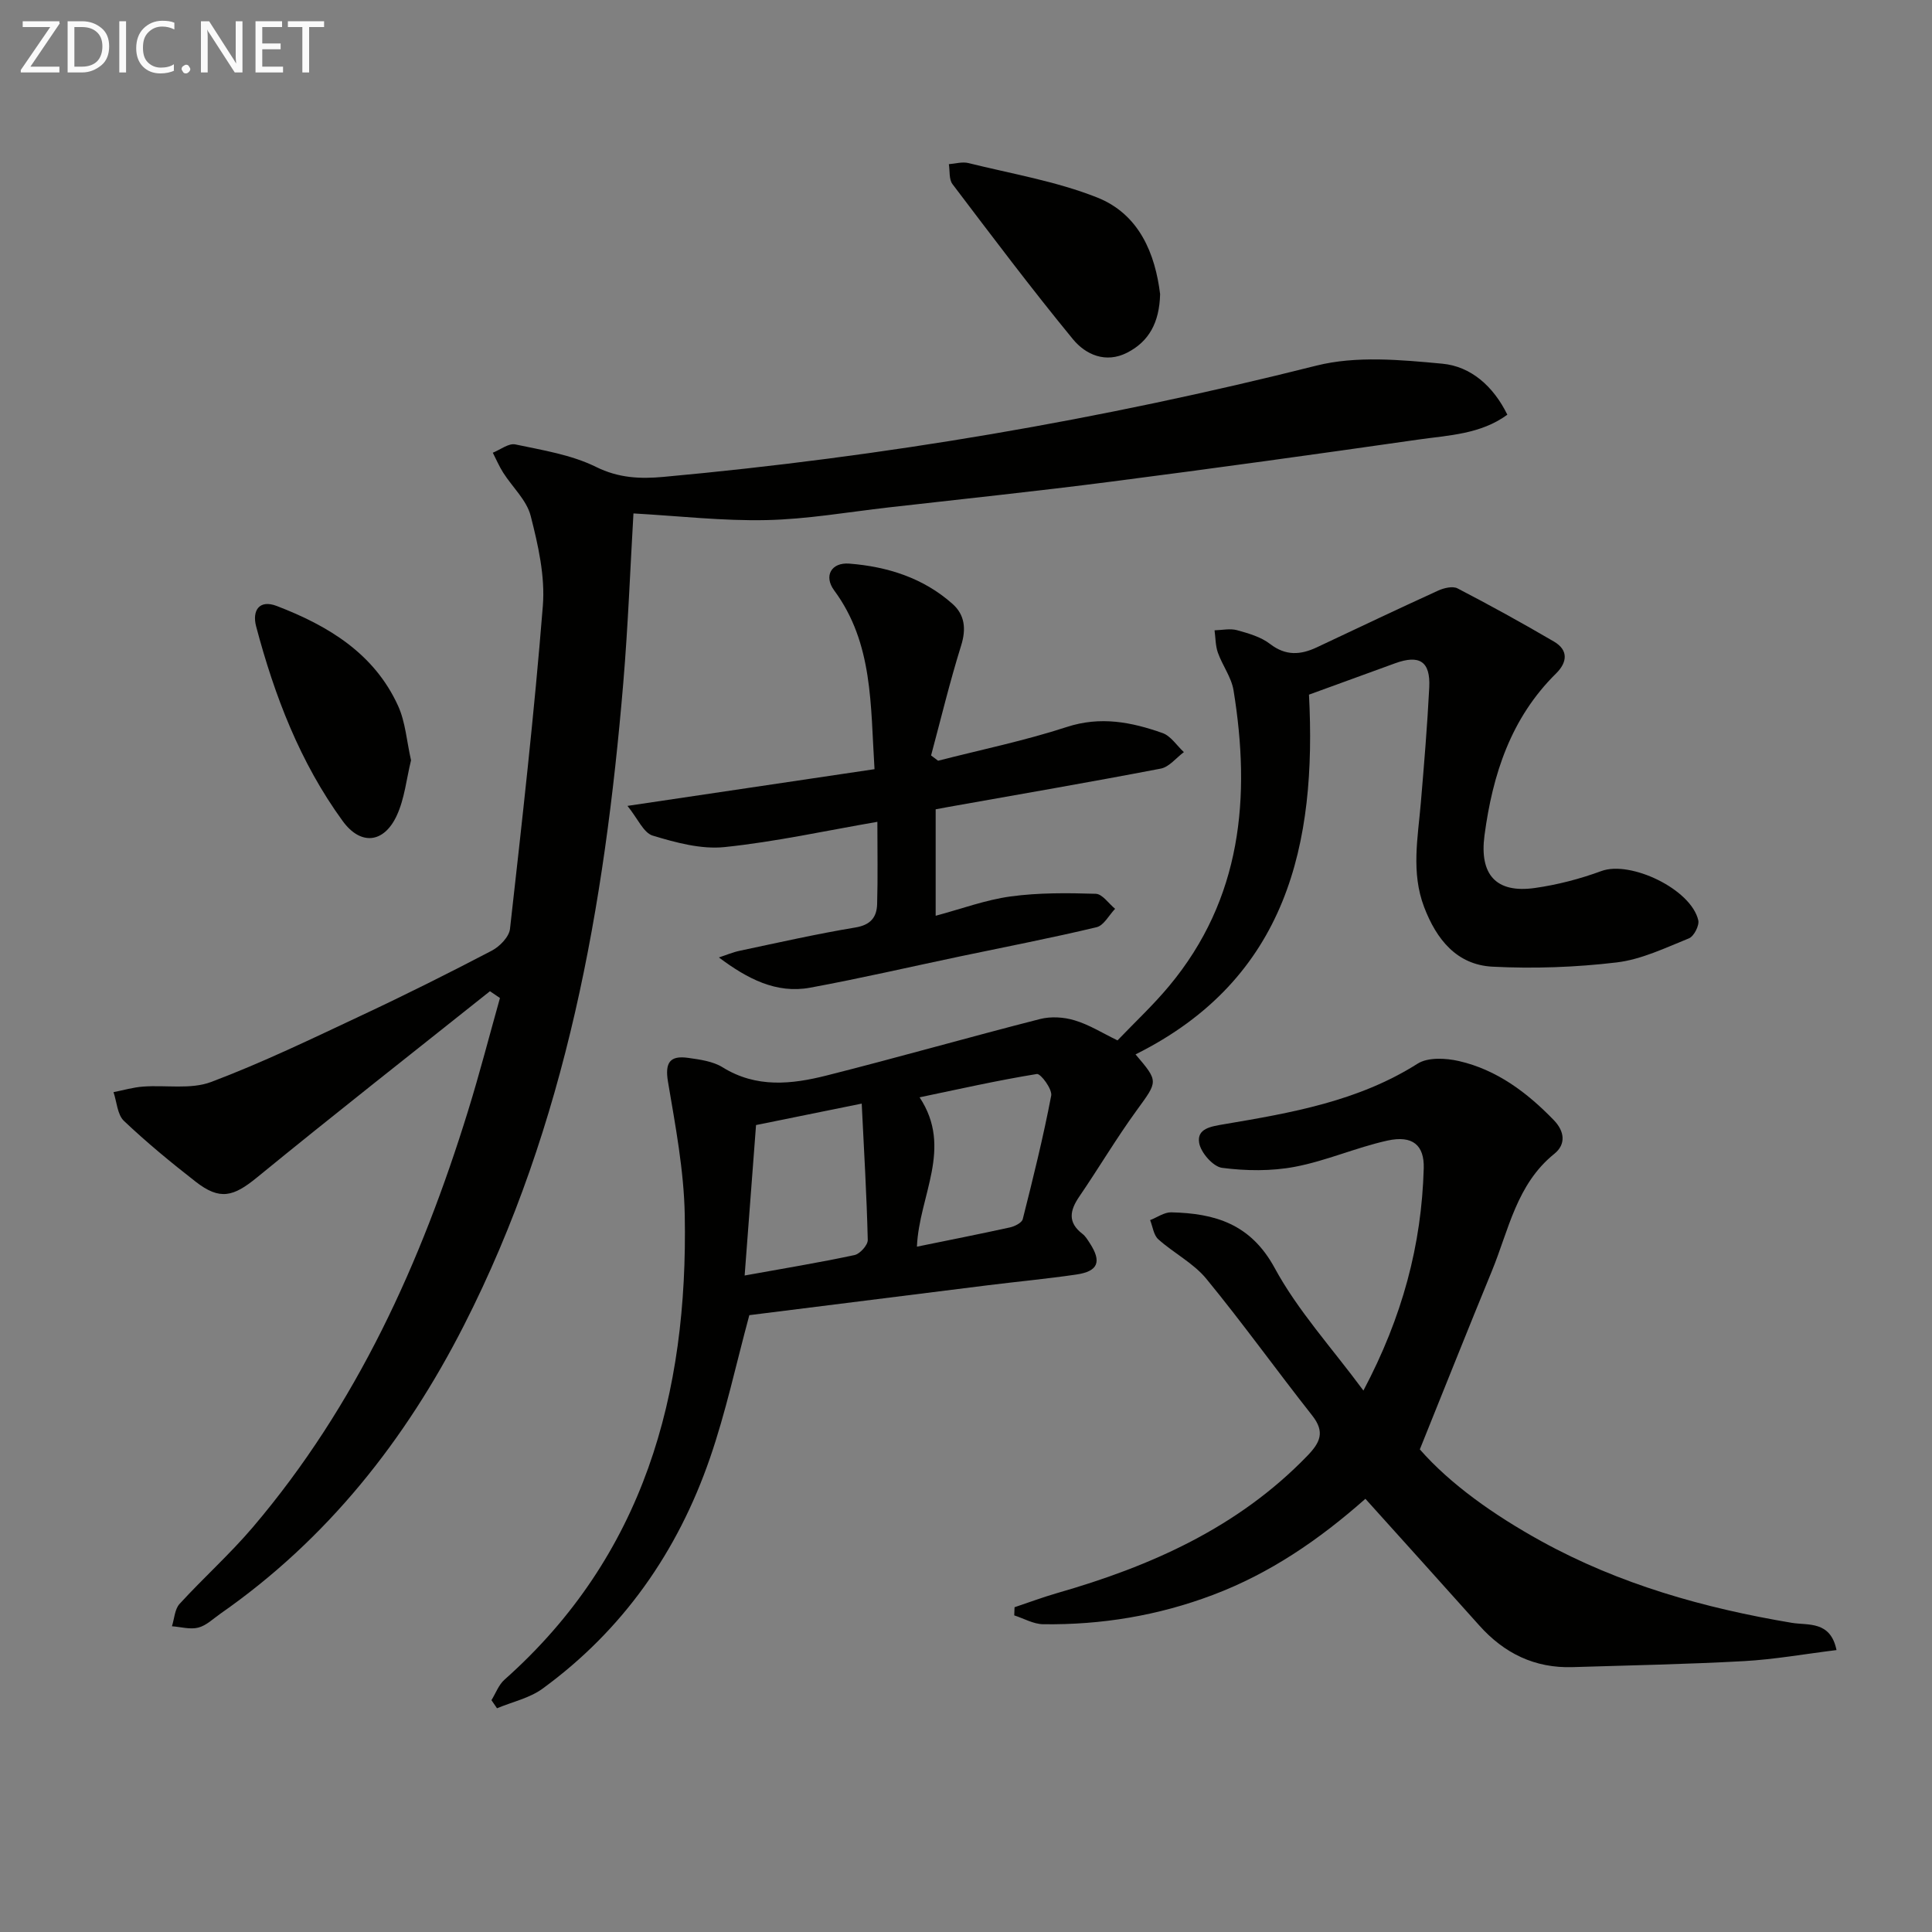
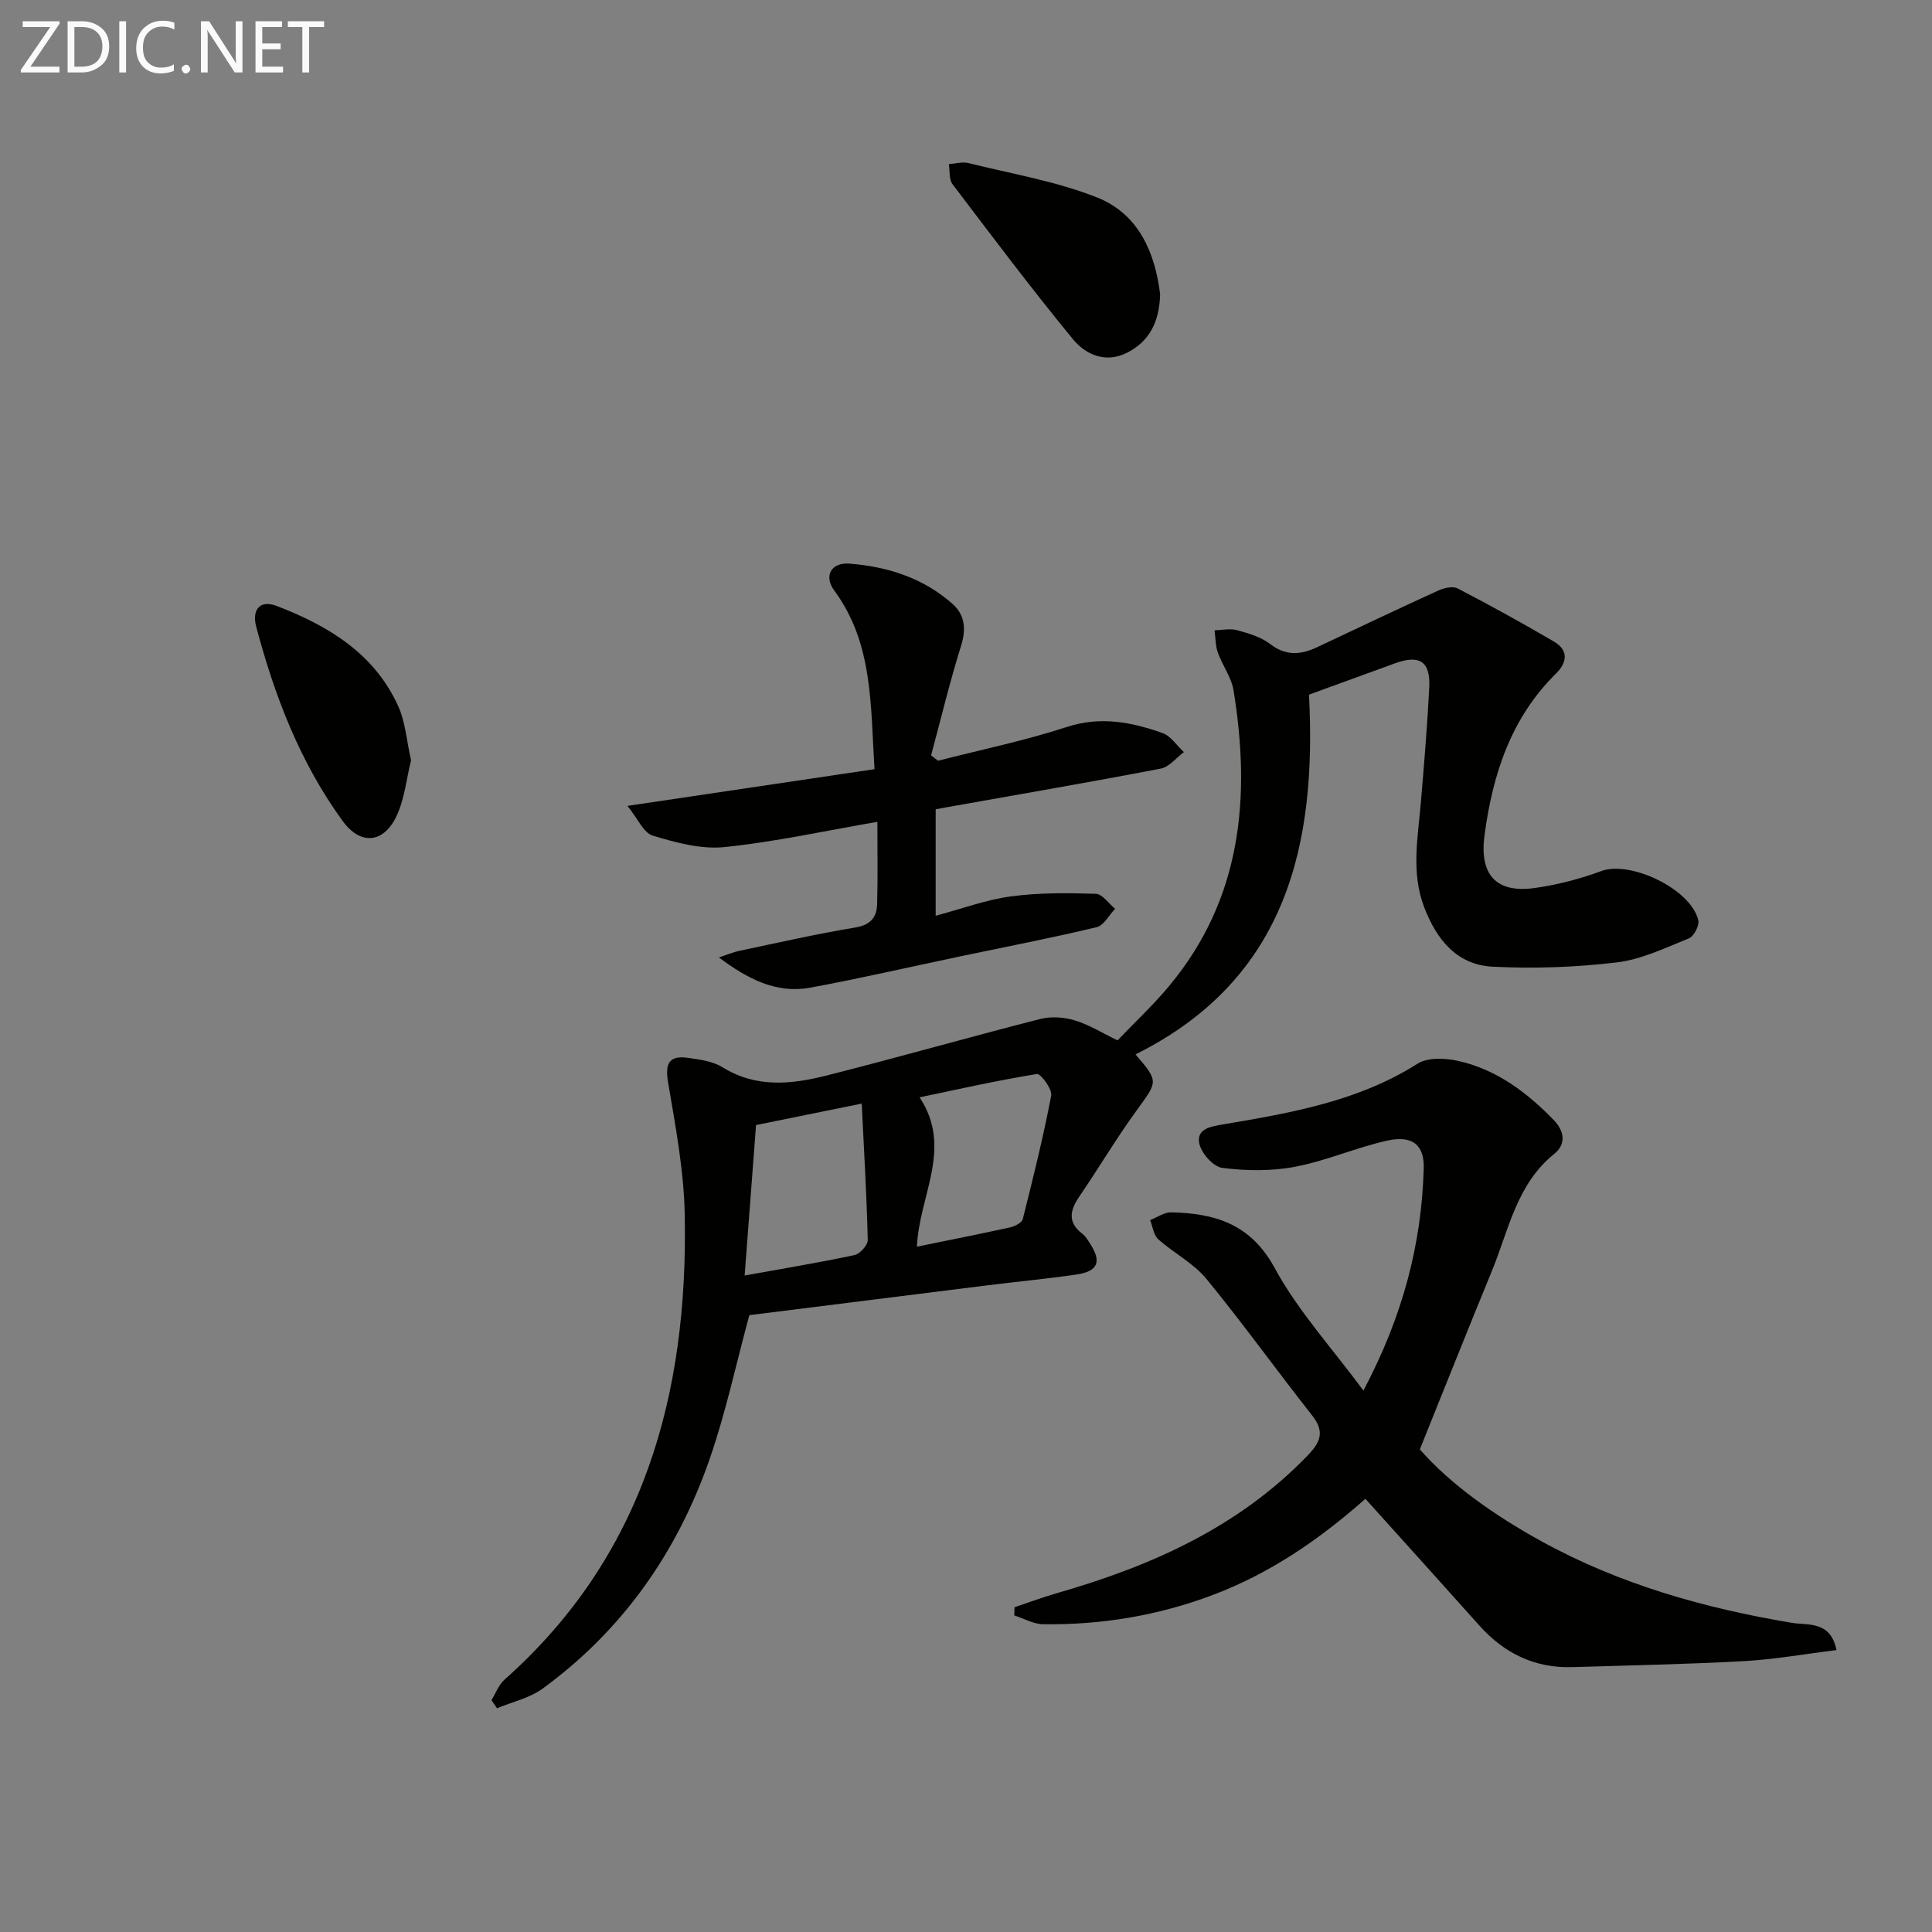
<svg xmlns="http://www.w3.org/2000/svg" enable-background="new 0 0 400 400" viewBox="0 0 400 400">
  <rect x="0" y="0" width="400" height="400" fill="#808080" stroke="none" />
-   <path d="m101.44 205.22c-16.09 12.82-32.29 25.52-48.21 38.54-4.91 4.02-7.7 4.81-12.73.89-5.12-3.99-10.14-8.12-14.84-12.58-1.37-1.3-1.47-3.93-2.16-5.95 2.03-.4 4.05-1 6.1-1.15 4.72-.36 9.88.63 14.09-.95 10.67-4.02 21-9.02 31.35-13.88 9.03-4.23 17.95-8.7 26.79-13.32 1.64-.86 3.58-2.86 3.76-4.51 2.5-22.26 5.02-44.54 6.8-66.87.49-6.13-.97-12.58-2.52-18.64-.83-3.25-3.78-5.94-5.69-8.94-.83-1.3-1.44-2.75-2.15-4.13 1.56-.62 3.29-2.01 4.66-1.72 5.67 1.2 11.61 2.14 16.71 4.66 4.69 2.32 9.16 2.5 13.91 2.07 45.67-4.17 90.72-11.83 135.23-23.04 8.23-2.07 17.44-1.21 26.08-.4 5.87.55 10.55 4.62 13.46 10.56-5.55 4.06-12.15 4.25-18.44 5.15-21.21 3.04-42.43 5.98-63.67 8.72-15.32 1.98-30.68 3.58-46.03 5.33-8.42.96-16.83 2.44-25.26 2.62-9.03.2-18.09-.85-27.53-1.38-.65 11-1.1 23.09-2.11 35.13-3.88 46.1-11.72 91.27-33.01 133.02-12.12 23.77-28.3 44.24-50.39 59.64-1.49 1.04-2.92 2.46-4.59 2.89-1.68.43-3.62-.15-5.45-.28.5-1.56.57-3.53 1.58-4.63 4.94-5.4 10.44-10.32 15.17-15.88 21.49-25.27 34.86-54.82 44.56-86.21 2.39-7.72 4.41-15.56 6.6-23.35-.71-.47-1.39-.94-2.07-1.41z" fill="#010100" />
  <path d="m231.37 215.4c3.62-3.78 7.4-7.31 10.68-11.25 15.05-18.06 16.94-39.11 13.34-61.23-.44-2.7-2.3-5.14-3.24-7.79-.51-1.44-.48-3.08-.69-4.63 1.56-.04 3.21-.42 4.65-.03 2.38.66 4.95 1.39 6.85 2.86 3.25 2.5 6.31 2.27 9.66.7 8.37-3.94 16.73-7.92 25.15-11.76 1.19-.54 3-.97 4-.45 6.74 3.5 13.4 7.17 19.96 11.01 3.03 1.77 2.77 4.3.44 6.6-9.36 9.23-13.14 20.9-14.82 33.52-1.08 8.13 2.38 12.03 10.42 10.9 4.67-.66 9.35-1.88 13.78-3.51 6.01-2.22 18.56 3.73 20.06 10.19.25 1.09-.9 3.32-1.92 3.74-4.89 1.97-9.85 4.38-14.98 4.99-8.5 1.01-17.17 1.32-25.72.88-7.38-.39-11.58-5.63-14.14-12.34-2.73-7.17-1.29-14.38-.68-21.61.67-7.95 1.34-15.9 1.74-23.86.27-5.39-2-6.85-7.08-5-5.72 2.09-11.44 4.17-17.82 6.49 1.6 30.69-4.36 58.78-35.91 74.48 4.83 5.67 4.64 5.52.22 11.61-4.2 5.78-7.85 11.95-11.88 17.85-1.95 2.86-2.42 5.33.66 7.69.64.49 1.09 1.26 1.54 1.95 2.49 3.83 1.73 5.82-2.81 6.48-6.08.89-12.2 1.46-18.3 2.22-16.62 2.07-33.24 4.16-49.39 6.19-2.76 10.19-4.87 20.11-8.16 29.62-6.67 19.33-18 35.56-34.65 47.71-2.7 1.97-6.27 2.73-9.43 4.06-.38-.56-.77-1.12-1.15-1.68.89-1.43 1.49-3.17 2.7-4.24 28.92-25.69 38.02-59.15 37.32-96.21-.17-9.22-1.93-18.44-3.47-27.58-.67-4 .41-5.48 4.17-4.95 2.44.35 5.13.7 7.15 1.96 6.97 4.32 14.28 3.52 21.52 1.69 14.77-3.73 29.43-7.92 44.19-11.69 2.24-.57 4.93-.41 7.15.27 2.99.88 5.71 2.61 8.89 4.15zm-77.2 48.68c8.15-1.47 15.48-2.68 22.74-4.23 1.13-.24 2.78-2.07 2.75-3.13-.22-9.21-.77-18.41-1.25-28.23-8.26 1.67-15.29 3.1-21.88 4.44-.81 10.63-1.56 20.49-2.36 31.15zm35.67-5.97c6.69-1.37 13-2.61 19.27-3.99.99-.22 2.44-.95 2.64-1.71 2.14-8.48 4.25-16.98 5.89-25.57.25-1.33-2.18-4.61-2.97-4.48-8.2 1.33-16.32 3.17-24.28 4.83 6.98 10.53-.11 20.31-.55 30.92z" fill="#010100" />
  <path d="m282.28 287.9c8.08-15.25 12.05-30.18 12.49-46.03.13-4.77-2.29-6.88-7.54-5.72-6.46 1.43-12.64 4.19-19.12 5.42-4.89.93-10.13.86-15.09.22-1.86-.24-4.43-3.17-4.75-5.19-.48-2.95 2.43-3.38 5.15-3.84 13.9-2.35 27.78-4.75 40.08-12.54 2.14-1.36 5.84-1.16 8.55-.54 7.85 1.8 14.11 6.51 19.64 12.22 2.23 2.3 2.59 4.99.11 6.99-7.81 6.29-9.43 15.75-12.92 24.25-4.91 11.93-9.67 23.92-14.92 36.94 6.32 7.22 15.37 13.62 25.15 19.01 16.2 8.92 33.72 13.86 51.87 16.9 3.36.56 8-.48 9.25 5.64-6.58.81-12.87 1.94-19.2 2.29-11.8.65-23.61.87-35.43 1.24-7.84.25-14.18-2.85-19.35-8.65-7.75-8.68-15.56-17.3-23.56-26.2-9.58 8.48-19.78 15.46-31.59 19.91-11.34 4.28-23.07 6.22-35.13 6.06-2-.03-3.99-1.19-5.98-1.83.02-.56.04-1.13.06-1.69 2.92-.97 5.8-2.06 8.75-2.91 19.43-5.57 37.48-13.56 51.85-28.42 2.7-2.79 3.71-4.95 1.03-8.36-7.4-9.38-14.36-19.1-21.94-28.33-2.67-3.24-6.74-5.3-9.93-8.16-.97-.87-1.15-2.62-1.69-3.97 1.46-.56 2.93-1.64 4.37-1.61 9.02.21 16.43 2.36 21.41 11.51 4.78 8.82 11.76 16.44 18.38 25.39z" fill="#010100" />
  <path d="m181.06 159.25c-.85-13.33-.27-26.06-8.35-37.01-2.21-2.99-.6-5.84 3.13-5.55 7.91.62 15.35 2.97 21.39 8.36 2.52 2.25 2.84 5.16 1.76 8.61-2.34 7.5-4.18 15.15-6.22 22.75.48.36.96.72 1.45 1.09 8.89-2.28 17.92-4.14 26.63-6.98 7-2.29 13.41-1.02 19.84 1.25 1.72.61 2.96 2.6 4.42 3.95-1.59 1.17-3.03 3.07-4.78 3.41-14.63 2.81-29.31 5.33-43.98 7.94-.79.14-1.58.3-2.63.49v22.04c5.38-1.44 10.37-3.3 15.51-4 5.81-.79 11.76-.73 17.64-.55 1.36.04 2.67 2.02 4 3.11-1.27 1.32-2.34 3.46-3.84 3.81-9.33 2.23-18.77 4.05-28.16 6.02-10.38 2.18-20.72 4.58-31.15 6.5-7 1.29-13-1.85-18.88-6.26 1.44-.47 2.86-1.08 4.34-1.39 7.95-1.68 15.88-3.48 23.9-4.81 3.16-.52 4.44-2.11 4.52-4.84.16-5.46.05-10.93.05-17.04-10.59 1.82-21.05 4.13-31.64 5.23-4.85.5-10.08-.93-14.86-2.37-1.92-.58-3.12-3.55-5.24-6.16 17.81-2.64 34.15-5.07 51.15-7.6z" fill="#010100" />
  <path d="m240.19 60.9c-.15 5.89-2.31 9.81-6.83 12.12-4.42 2.25-8.56.44-11.22-2.79-8.6-10.47-16.75-21.31-24.94-32.11-.75-.99-.52-2.74-.75-4.13 1.35-.1 2.79-.54 4.04-.23 8.94 2.22 18.17 3.76 26.67 7.13 8.79 3.49 12.02 11.76 13.03 20.01z" fill="#010100" />
  <path d="m85.1 157.41c-.95 3.85-1.33 7.93-2.95 11.43-2.67 5.78-7.49 6.24-11.19 1.16-8.84-12.13-14.12-25.93-17.93-40.31-.86-3.25.61-5.64 4.29-4.22 10.62 4.08 20.15 9.8 25.1 20.67 1.53 3.37 1.78 7.32 2.68 11.27z" fill="#010100" />
  <g fill="#fafafa">
    <path d="m12.4 4.8-6.1 9h6v1.2h-8v-.5l6.1-8.9h-5.7v-1.2h7.6v.4z" />
    <path d="m14 15v-10.6h3c1.6 0 2.9.5 4 1.4s1.6 2.2 1.6 3.8-.5 3-1.6 3.9-2.4 1.5-4 1.5zm1.4-9.4v8.2h1.6c1.3 0 2.4-.4 3.1-1.1s1.1-1.8 1.1-3.1-.4-2.3-1.2-3-1.8-1-3.1-1z" />
    <path d="m26.1 4.4v10.6h-1.4v-10.6z" />
    <path d="m36.1 14.6c-.8.4-1.8.6-2.9.6-1.5 0-2.7-.5-3.6-1.4s-1.4-2.2-1.4-3.8c0-1.7.5-3.1 1.5-4.1s2.3-1.6 3.9-1.6c1 0 1.8.1 2.5.4v1.4c-.8-.4-1.6-.6-2.5-.6-1.2 0-2.1.4-2.9 1.2s-1.1 1.8-1.1 3.2c0 1.3.3 2.3 1 3s1.6 1.1 2.7 1.1c1 0 2-.2 2.7-.7v1.3z" />
    <path d="m37.6 14.3c0-.2.1-.5.3-.6s.4-.3.6-.3c.3 0 .5.1.6.3s.3.4.3.6-.1.4-.3.6-.4.3-.6.3c-.3 0-.5-.1-.6-.3s-.3-.4-.3-.6z" />
    <path d="m50.2 15h-1.6l-5.3-8.2c-.2-.2-.3-.5-.4-.7 0 .2.1.7.1 1.5v7.4h-1.4v-10.6h1.7l5.2 8.1c.2.4.4.6.4.7 0-.3-.1-.8-.1-1.5v-7.3h1.4z" />
    <path d="m58.6 15h-5.7v-10.6h5.5v1.2h-4.1v3.4h3.8v1.2h-3.8v3.6h4.3z" />
    <path d="m67.1 5.6h-3.1v9.4h-1.4v-9.4h-3v-1.2h7.5z" />
  </g>
</svg>